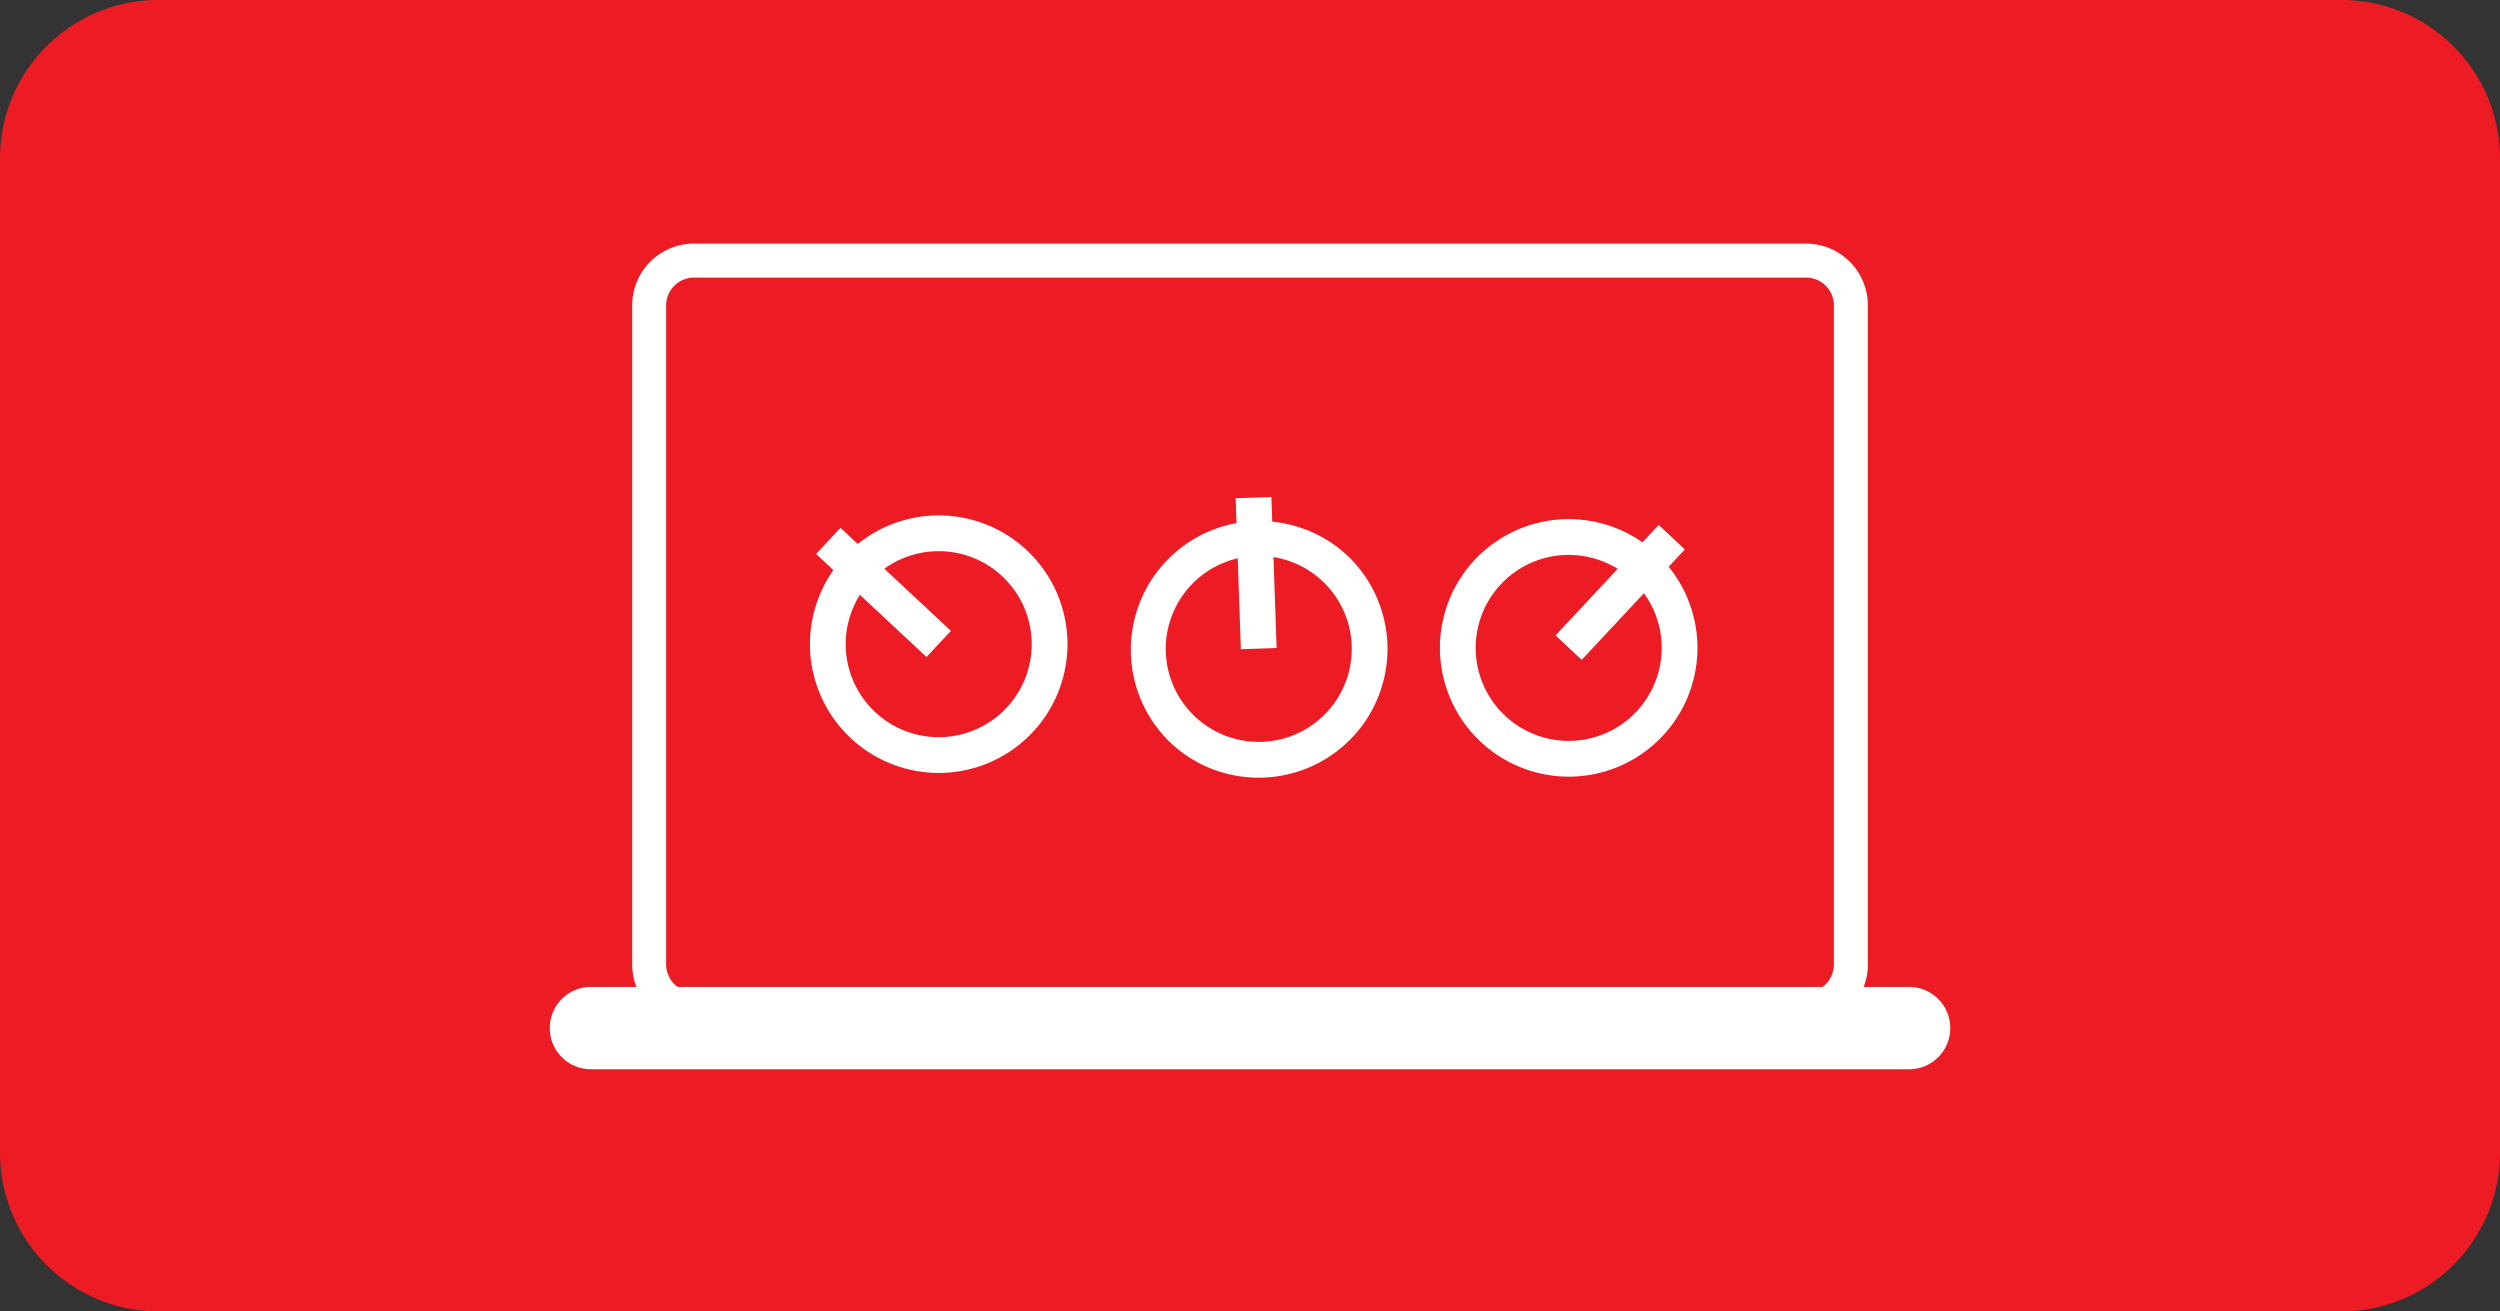
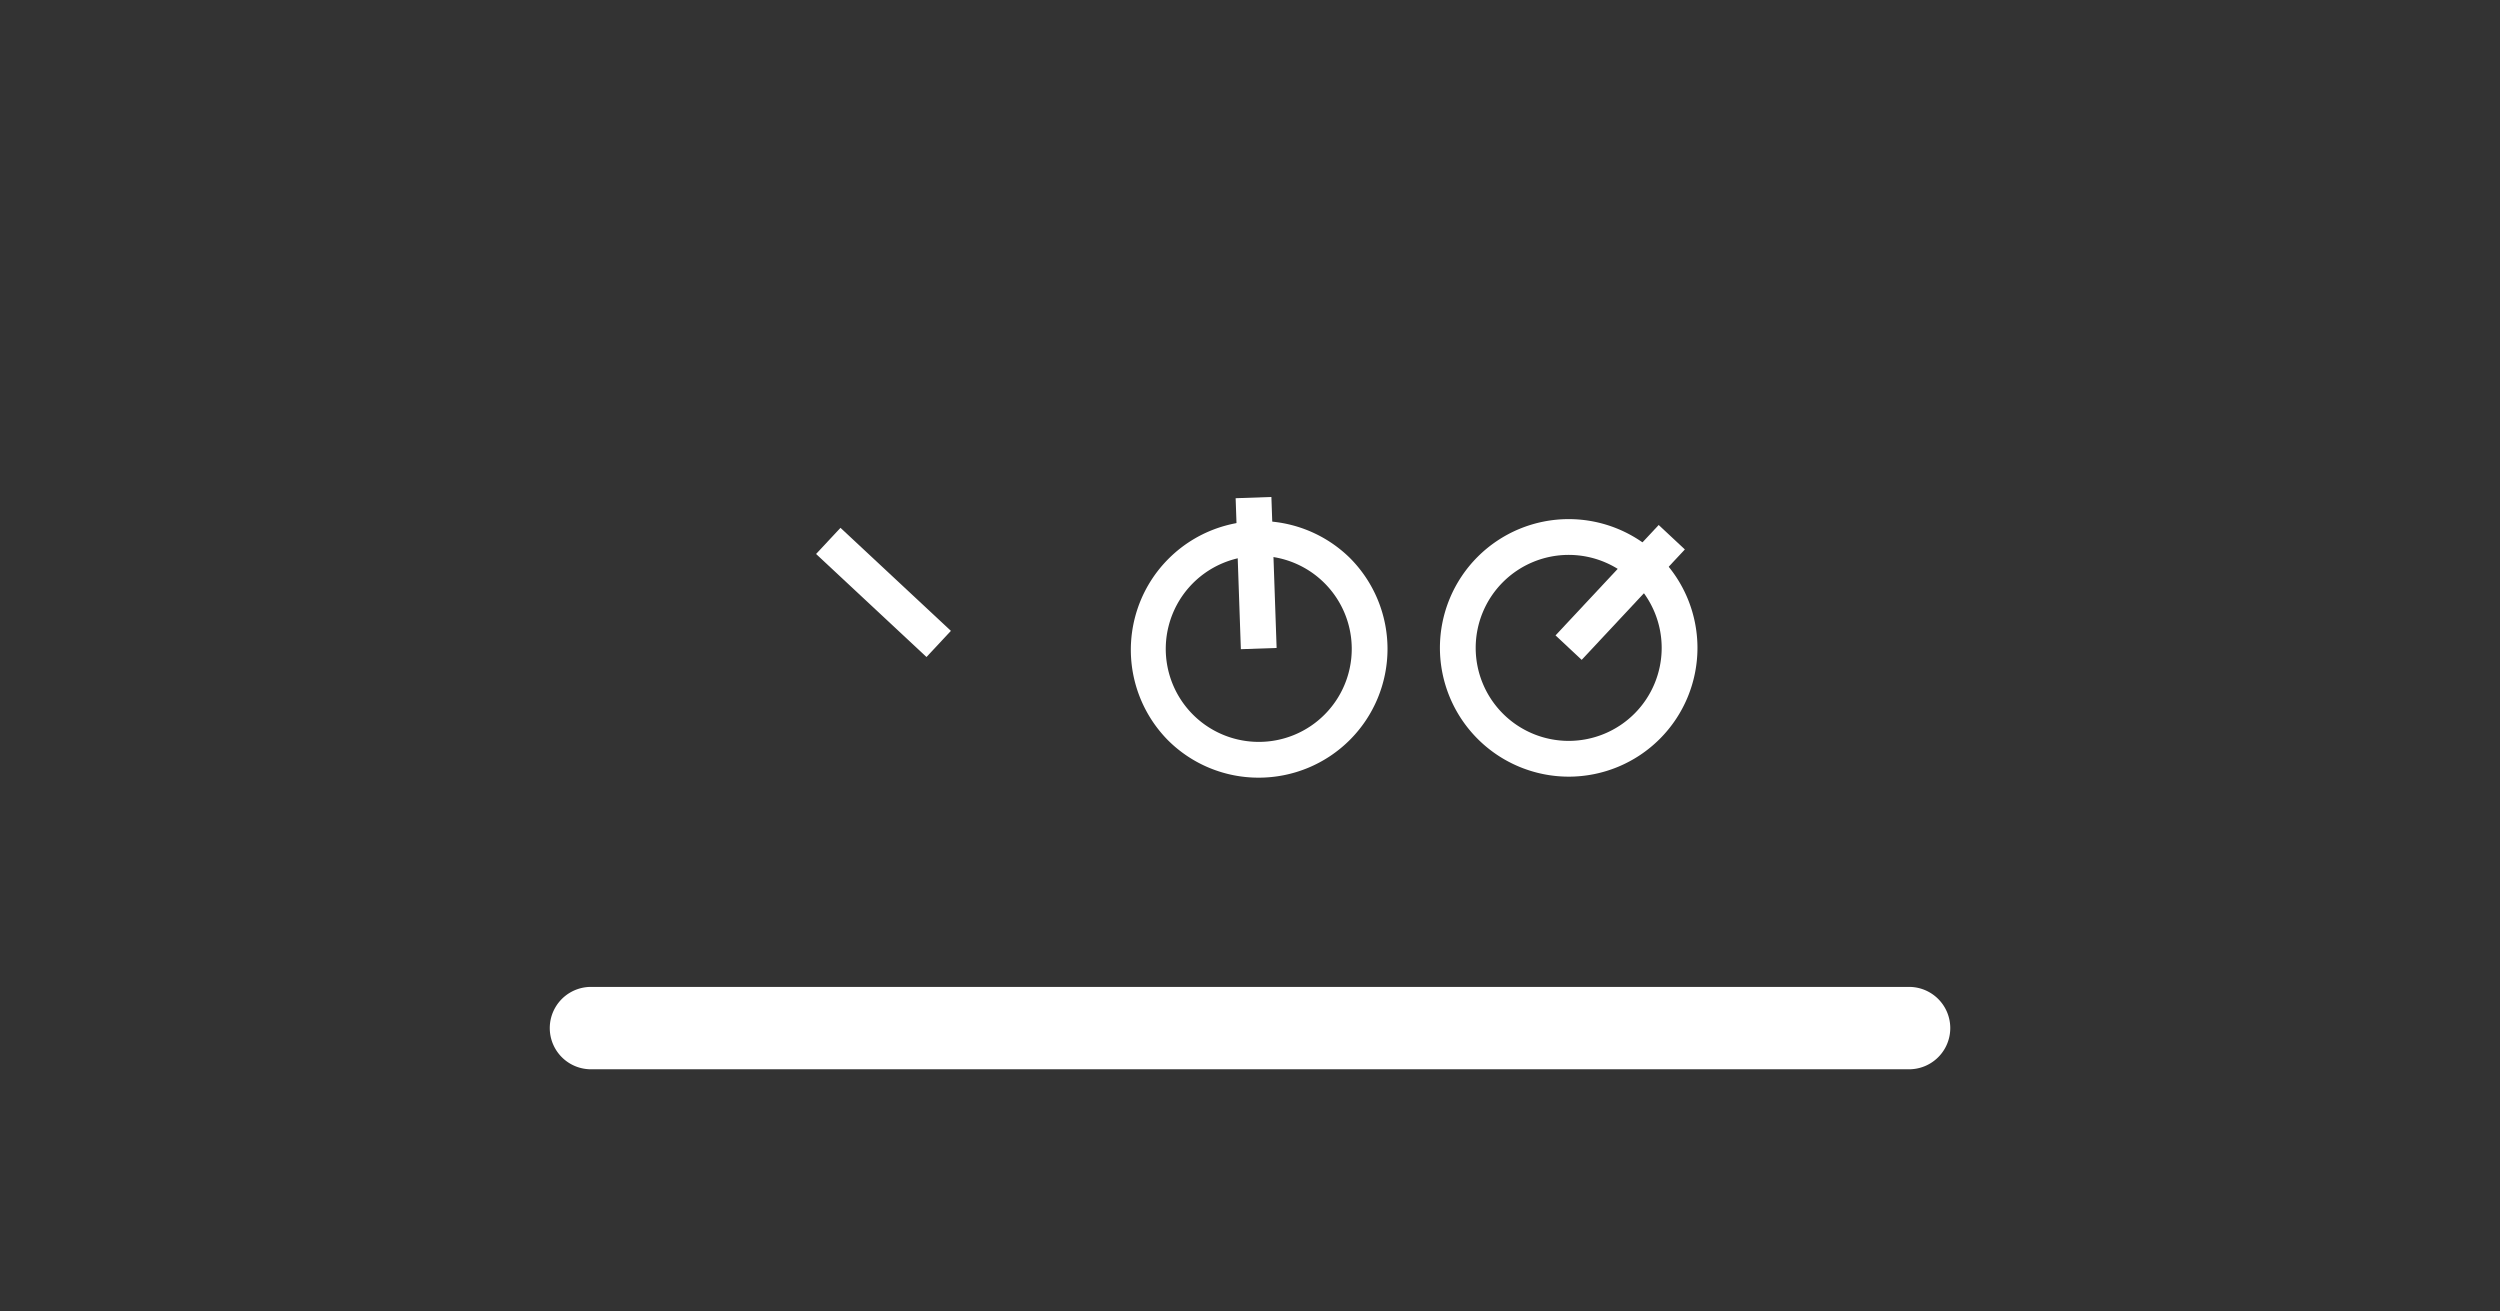
<svg xmlns="http://www.w3.org/2000/svg" id="Software_control_with_presets" data-name="Software control with presets" width="122" height="64" viewBox="0 0 122 64">
  <rect x="0" y="0" width="122" height="64" fill="#333333" stroke="none" />
-   <path id="Path_3640" data-name="Path 3640" d="M114.283,0H7.717A7.753,7.753,0,0,0,0,7.749v48.5A7.732,7.732,0,0,0,7.717,64H114.283A7.732,7.732,0,0,0,122,56.251V7.749A7.753,7.753,0,0,0,114.283,0" transform="translate(122 64) rotate(180)" fill="#ed1c24" />
  <path id="Path_3641" data-name="Path 3641" d="M6.284,1.746A4.538,4.538,0,1,1,1.746,6.284,4.538,4.538,0,0,1,6.284,1.746M6.284,0a6.284,6.284,0,1,0,6.284,6.284A6.291,6.291,0,0,0,6.284,0" transform="translate(82.836 37.901) rotate(180)" fill="#fff" />
  <rect id="Rectangle_907" data-name="Rectangle 907" width="7.371" height="1.747" transform="matrix(-0.683, 0.731, -0.731, -0.683, 82.221, 26.813)" fill="#fff" />
-   <path id="Path_3642" data-name="Path 3642" d="M6.284,1.746A4.538,4.538,0,1,1,1.746,6.284,4.538,4.538,0,0,1,6.284,1.746M6.284,0a6.284,6.284,0,1,0,6.284,6.284A6.291,6.291,0,0,0,6.284,0" transform="translate(52.093 37.72) rotate(180)" fill="#fff" />
  <rect id="Rectangle_908" data-name="Rectangle 908" width="1.746" height="7.372" transform="matrix(-0.682, 0.731, -0.731, -0.682, 46.404, 30.786)" fill="#fff" />
  <path id="Path_3643" data-name="Path 3643" d="M6.284,1.746A4.538,4.538,0,1,1,3.076,3.074,4.525,4.525,0,0,1,6.284,1.746M6.284,0A6.283,6.283,0,0,0,1.842,10.727,6.284,6.284,0,0,0,10.728,1.84,6.25,6.25,0,0,0,6.284,0" transform="translate(67.711 37.95) rotate(180)" fill="#fff" />
  <rect id="Rectangle_909" data-name="Rectangle 909" width="1.746" height="7.372" transform="translate(62.299 31.62) rotate(178.019)" fill="#fff" />
-   <path id="Path_3644" data-name="Path 3644" d="M57.288,36.535a1.358,1.358,0,0,0,1.356-1.356V3.016a1.359,1.359,0,0,0-1.356-1.358H3.015A1.359,1.359,0,0,0,1.658,3.016V35.179a1.358,1.358,0,0,0,1.356,1.356Zm0,1.658H3.015A3.014,3.014,0,0,1,0,35.179V3.016A3.016,3.016,0,0,1,3.015,0H57.288A3.016,3.016,0,0,1,60.3,3.016V35.179a3.014,3.014,0,0,1-3.015,3.015" transform="translate(91.152 50.082) rotate(180)" fill="#fff" />
  <path id="Path_3645" data-name="Path 3645" d="M66.333,4.02H2.009a2.01,2.01,0,0,1,0-4.02H66.333a2.01,2.01,0,1,1,0,4.02" transform="translate(95.172 52.181) rotate(180)" fill="#fff" />
</svg>